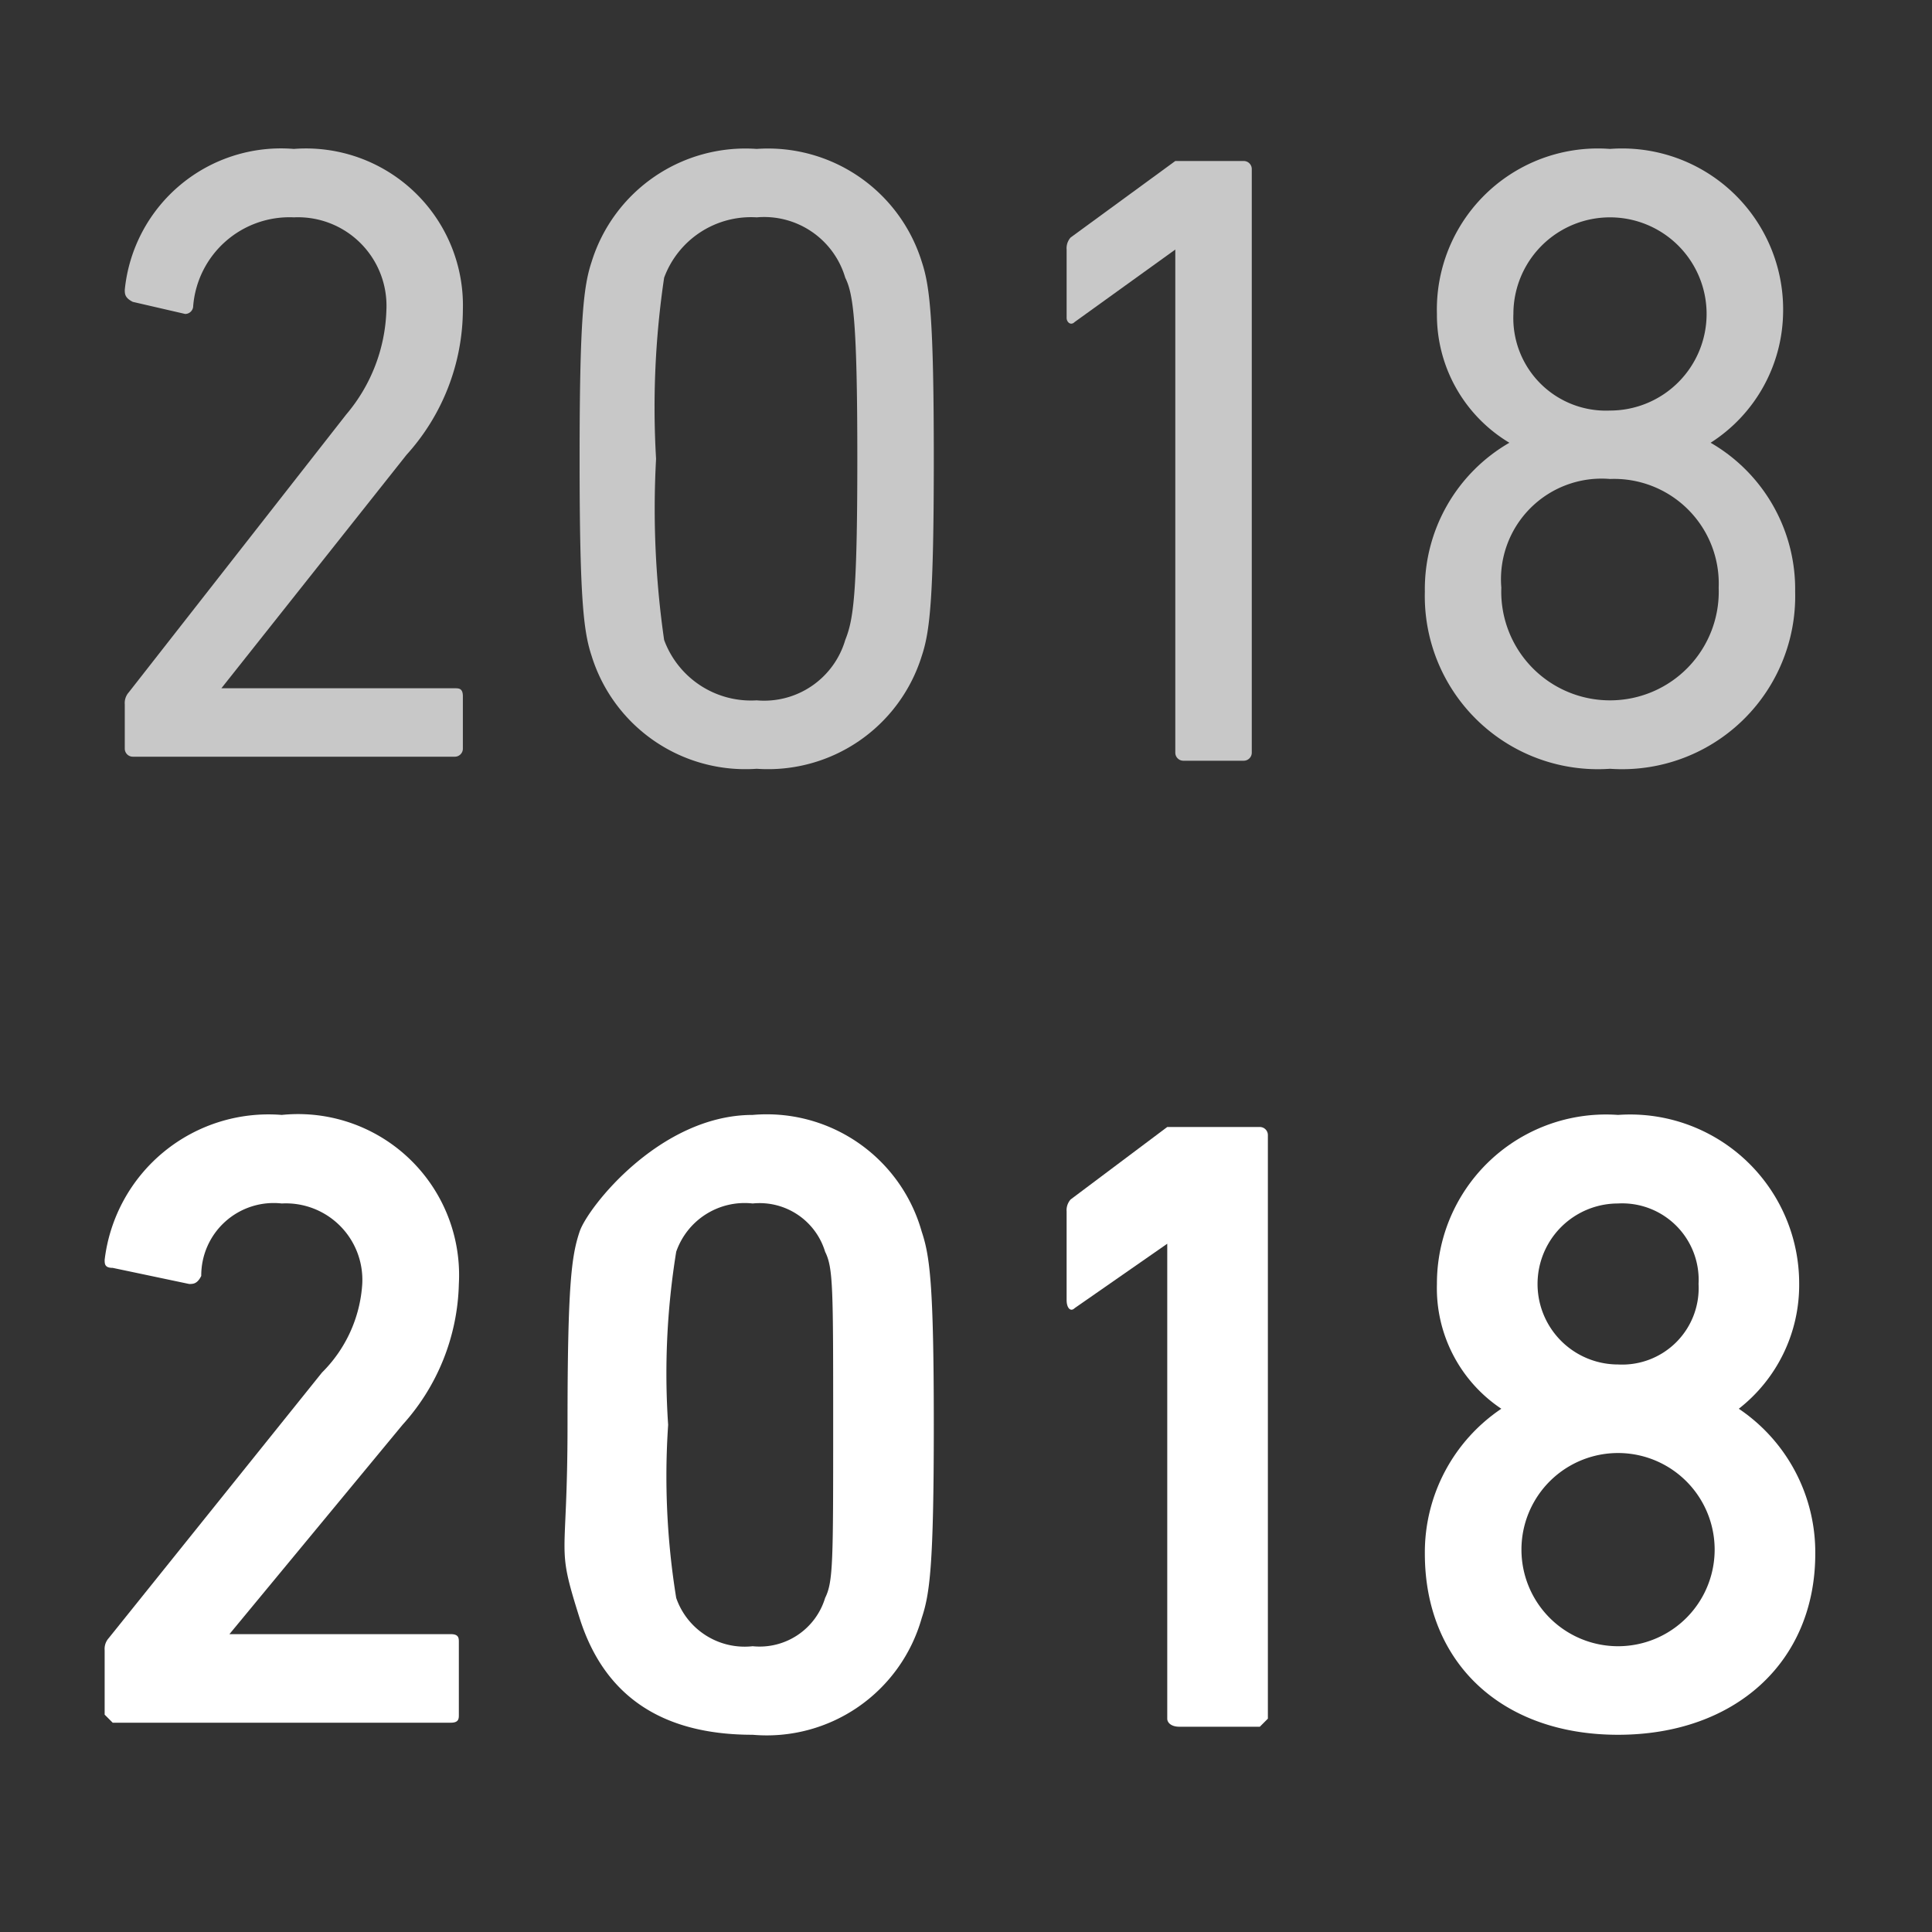
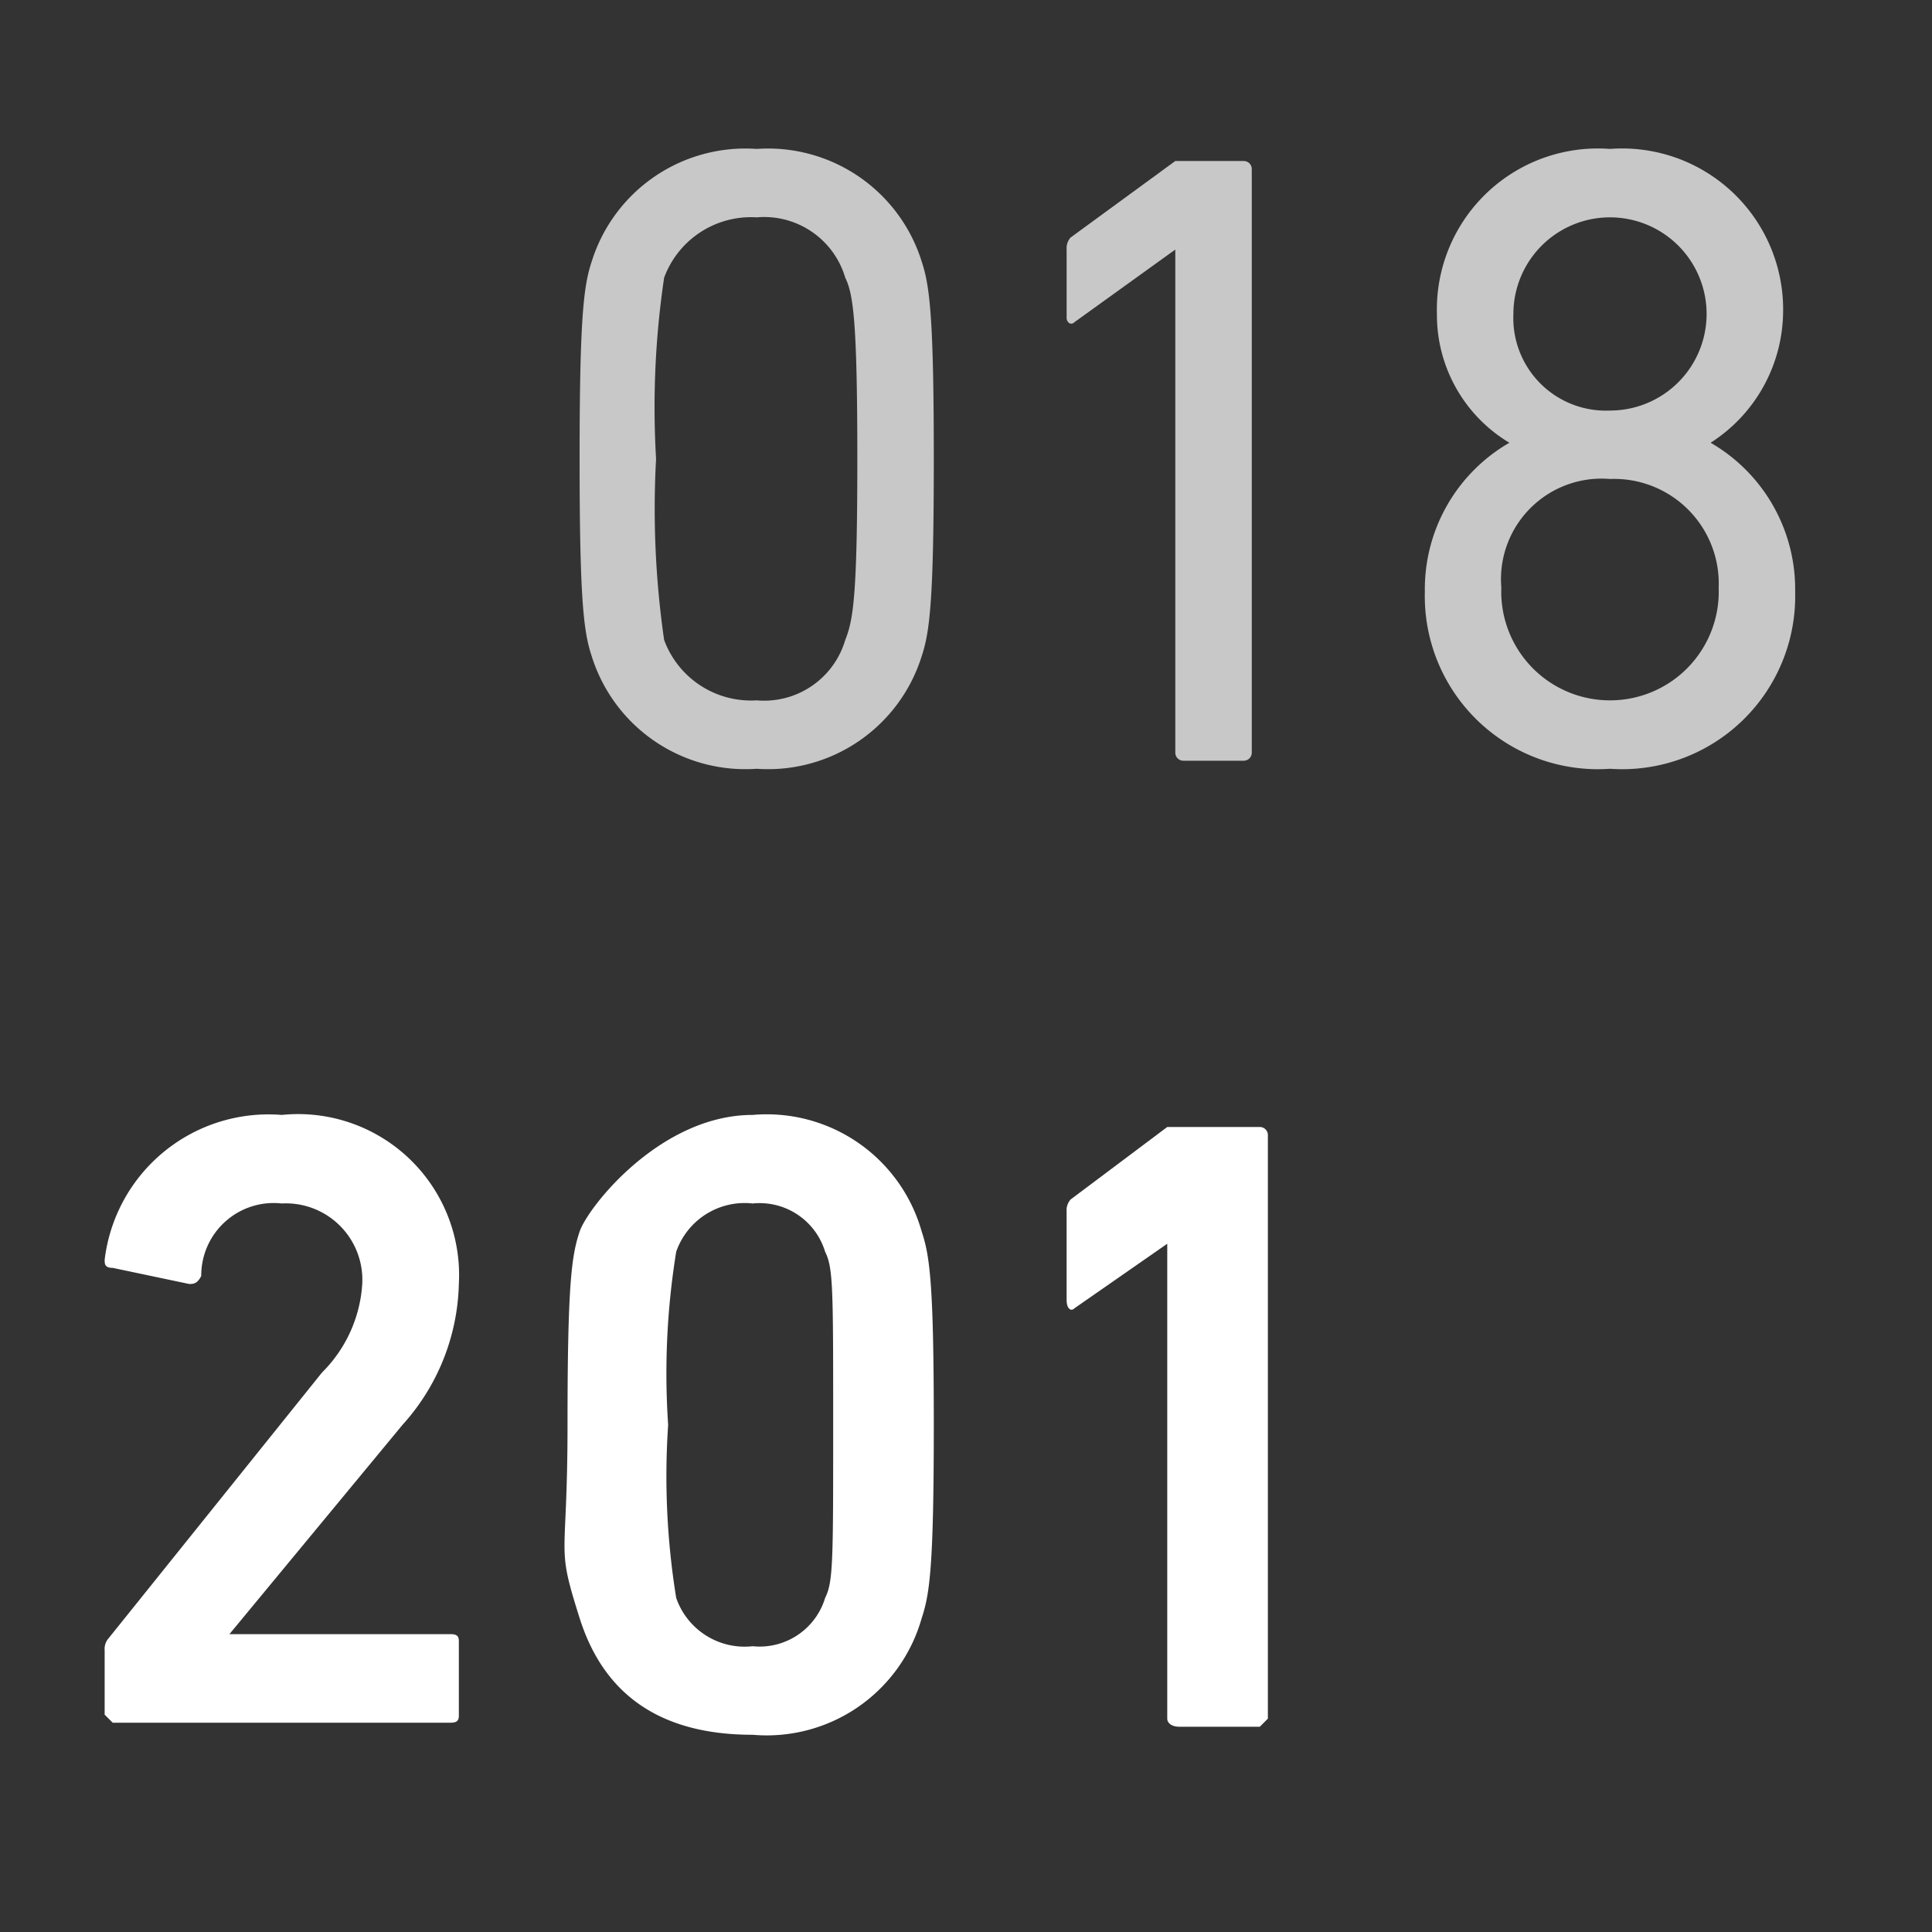
<svg xmlns="http://www.w3.org/2000/svg" id="レイヤー_1" data-name="レイヤー 1" viewBox="0 0 48 48">
  <rect x="0" y="0" width="48" height="48" fill="#333333" stroke="none" />
  <defs>
    <style>.cls-1{fill:#c8c8c8;}.cls-2{fill:#fff;}</style>
  </defs>
  <title>history-text-2018</title>
-   <path class="cls-1" d="M3.1,17.5a.4.4,0,0,1,.1-.3l5.4-6.9a4.2,4.2,0,0,0,1-2.6A2.2,2.2,0,0,0,7.3,5.4,2.4,2.4,0,0,0,4.8,7.6a.2.2,0,0,1-.2.2L3.3,7.5c-.2-.1-.2-.2-.2-.3A3.9,3.9,0,0,1,7.3,3.7a3.9,3.9,0,0,1,4.2,4,5.4,5.4,0,0,1-1.4,3.6L5.5,17.1h5.8c.1,0,.2,0,.2.2v1.3a.2.2,0,0,1-.2.2h-8a.2.2,0,0,1-.2-.2Z" />
  <path class="cls-1" d="M14.4,11.4c0-3.5.1-4.3.3-4.9a4,4,0,0,1,4.1-2.8,4,4,0,0,1,4.1,2.8c.2.6.3,1.4.3,4.9s-.1,4.3-.3,4.9a4,4,0,0,1-4.1,2.8,4,4,0,0,1-4.1-2.8C14.5,15.7,14.4,14.9,14.4,11.4Zm4.4,6A2.1,2.1,0,0,0,21,15.9c.2-.5.3-1.1.3-4.5s-.1-4.1-.3-4.5a2.1,2.1,0,0,0-2.2-1.5,2.3,2.3,0,0,0-2.3,1.5,21.9,21.9,0,0,0-.2,4.5,22.8,22.8,0,0,0,.2,4.5A2.3,2.3,0,0,0,18.8,17.4Z" />
  <path class="cls-1" d="M29.2,6.2h0L26.7,8c-.1.1-.2,0-.2-.1V6.2a.4.4,0,0,1,.1-.3L29.2,4h1.7a.2.2,0,0,1,.2.2V18.7a.2.2,0,0,1-.2.2H29.4a.2.2,0,0,1-.2-.2Z" />
  <path class="cls-1" d="M37.5,11h0a3.7,3.7,0,0,1-1.8-3.2A4,4,0,0,1,40,3.7a4,4,0,0,1,4.3,4.1A3.9,3.9,0,0,1,42.5,11h0a4.2,4.2,0,0,1,2.1,3.7A4.3,4.3,0,0,1,40,19.1a4.3,4.3,0,0,1-4.6-4.4A4.2,4.2,0,0,1,37.5,11ZM40,17.4a2.7,2.7,0,0,0,2.7-2.8A2.6,2.6,0,0,0,40,11.9a2.5,2.5,0,0,0-2.7,2.7A2.7,2.7,0,0,0,40,17.4Zm2.4-9.6a2.4,2.4,0,0,0-4.8,0A2.3,2.3,0,0,0,40,10.2,2.4,2.4,0,0,0,42.4,7.8Z" />
  <path class="cls-2" d="M2.6,41a.4.4,0,0,1,.1-.3L8,34.1a3.4,3.4,0,0,0,1-2.2,1.9,1.9,0,0,0-2-2,1.8,1.8,0,0,0-2,1.8c-.1.2-.2.2-.3.2l-1.9-.4c-.2,0-.2-.1-.2-.2A4.1,4.1,0,0,1,7,27.7a4,4,0,0,1,4.4,4.2A5.4,5.4,0,0,1,10,35.4L5.7,40.6h5.5c.2,0,.2.1.2.2v1.8c0,.1,0,.2-.2.2H2.8l-.2-.2Z" />
  <path class="cls-2" d="M14.1,35.4c0-3.5.1-4.2.3-4.8s2-2.9,4.3-2.9a4,4,0,0,1,4.2,2.9c.2.6.3,1.3.3,4.8s-.1,4.2-.3,4.8a4,4,0,0,1-4.2,2.9c-2.3,0-3.7-1-4.3-2.9S14.1,38.9,14.1,35.4Zm4.6,5.5a1.7,1.7,0,0,0,1.8-1.2c.2-.4.2-.9.2-4.3s0-3.9-.2-4.3a1.7,1.7,0,0,0-1.8-1.2,1.8,1.8,0,0,0-1.9,1.2,18.9,18.9,0,0,0-.2,4.3,18.9,18.9,0,0,0,.2,4.3A1.8,1.8,0,0,0,18.7,40.9Z" />
  <path class="cls-2" d="M29,30.9h0l-2.3,1.6c-.1.1-.2,0-.2-.2V30.1a.4.4,0,0,1,.1-.3L29,28h2.3a.2.2,0,0,1,.2.2V42.7l-.2.2h-2c-.2,0-.3-.1-.3-.2Z" />
-   <path class="cls-2" d="M37.3,35h0a3.6,3.6,0,0,1-1.6-3.1,4.2,4.2,0,0,1,4.5-4.2,4.2,4.2,0,0,1,4.5,4.2A3.9,3.9,0,0,1,43.2,35h0a4.3,4.3,0,0,1,1.9,3.6c0,2.7-2,4.5-4.9,4.5s-4.8-1.8-4.8-4.5A4.3,4.3,0,0,1,37.3,35Zm2.9,5.9a2.4,2.4,0,0,0,0-4.8,2.4,2.4,0,0,0,0,4.8Zm2-9a1.9,1.9,0,0,0-2-2,2,2,0,0,0,0,4A1.9,1.9,0,0,0,42.2,31.9Z" />
</svg>